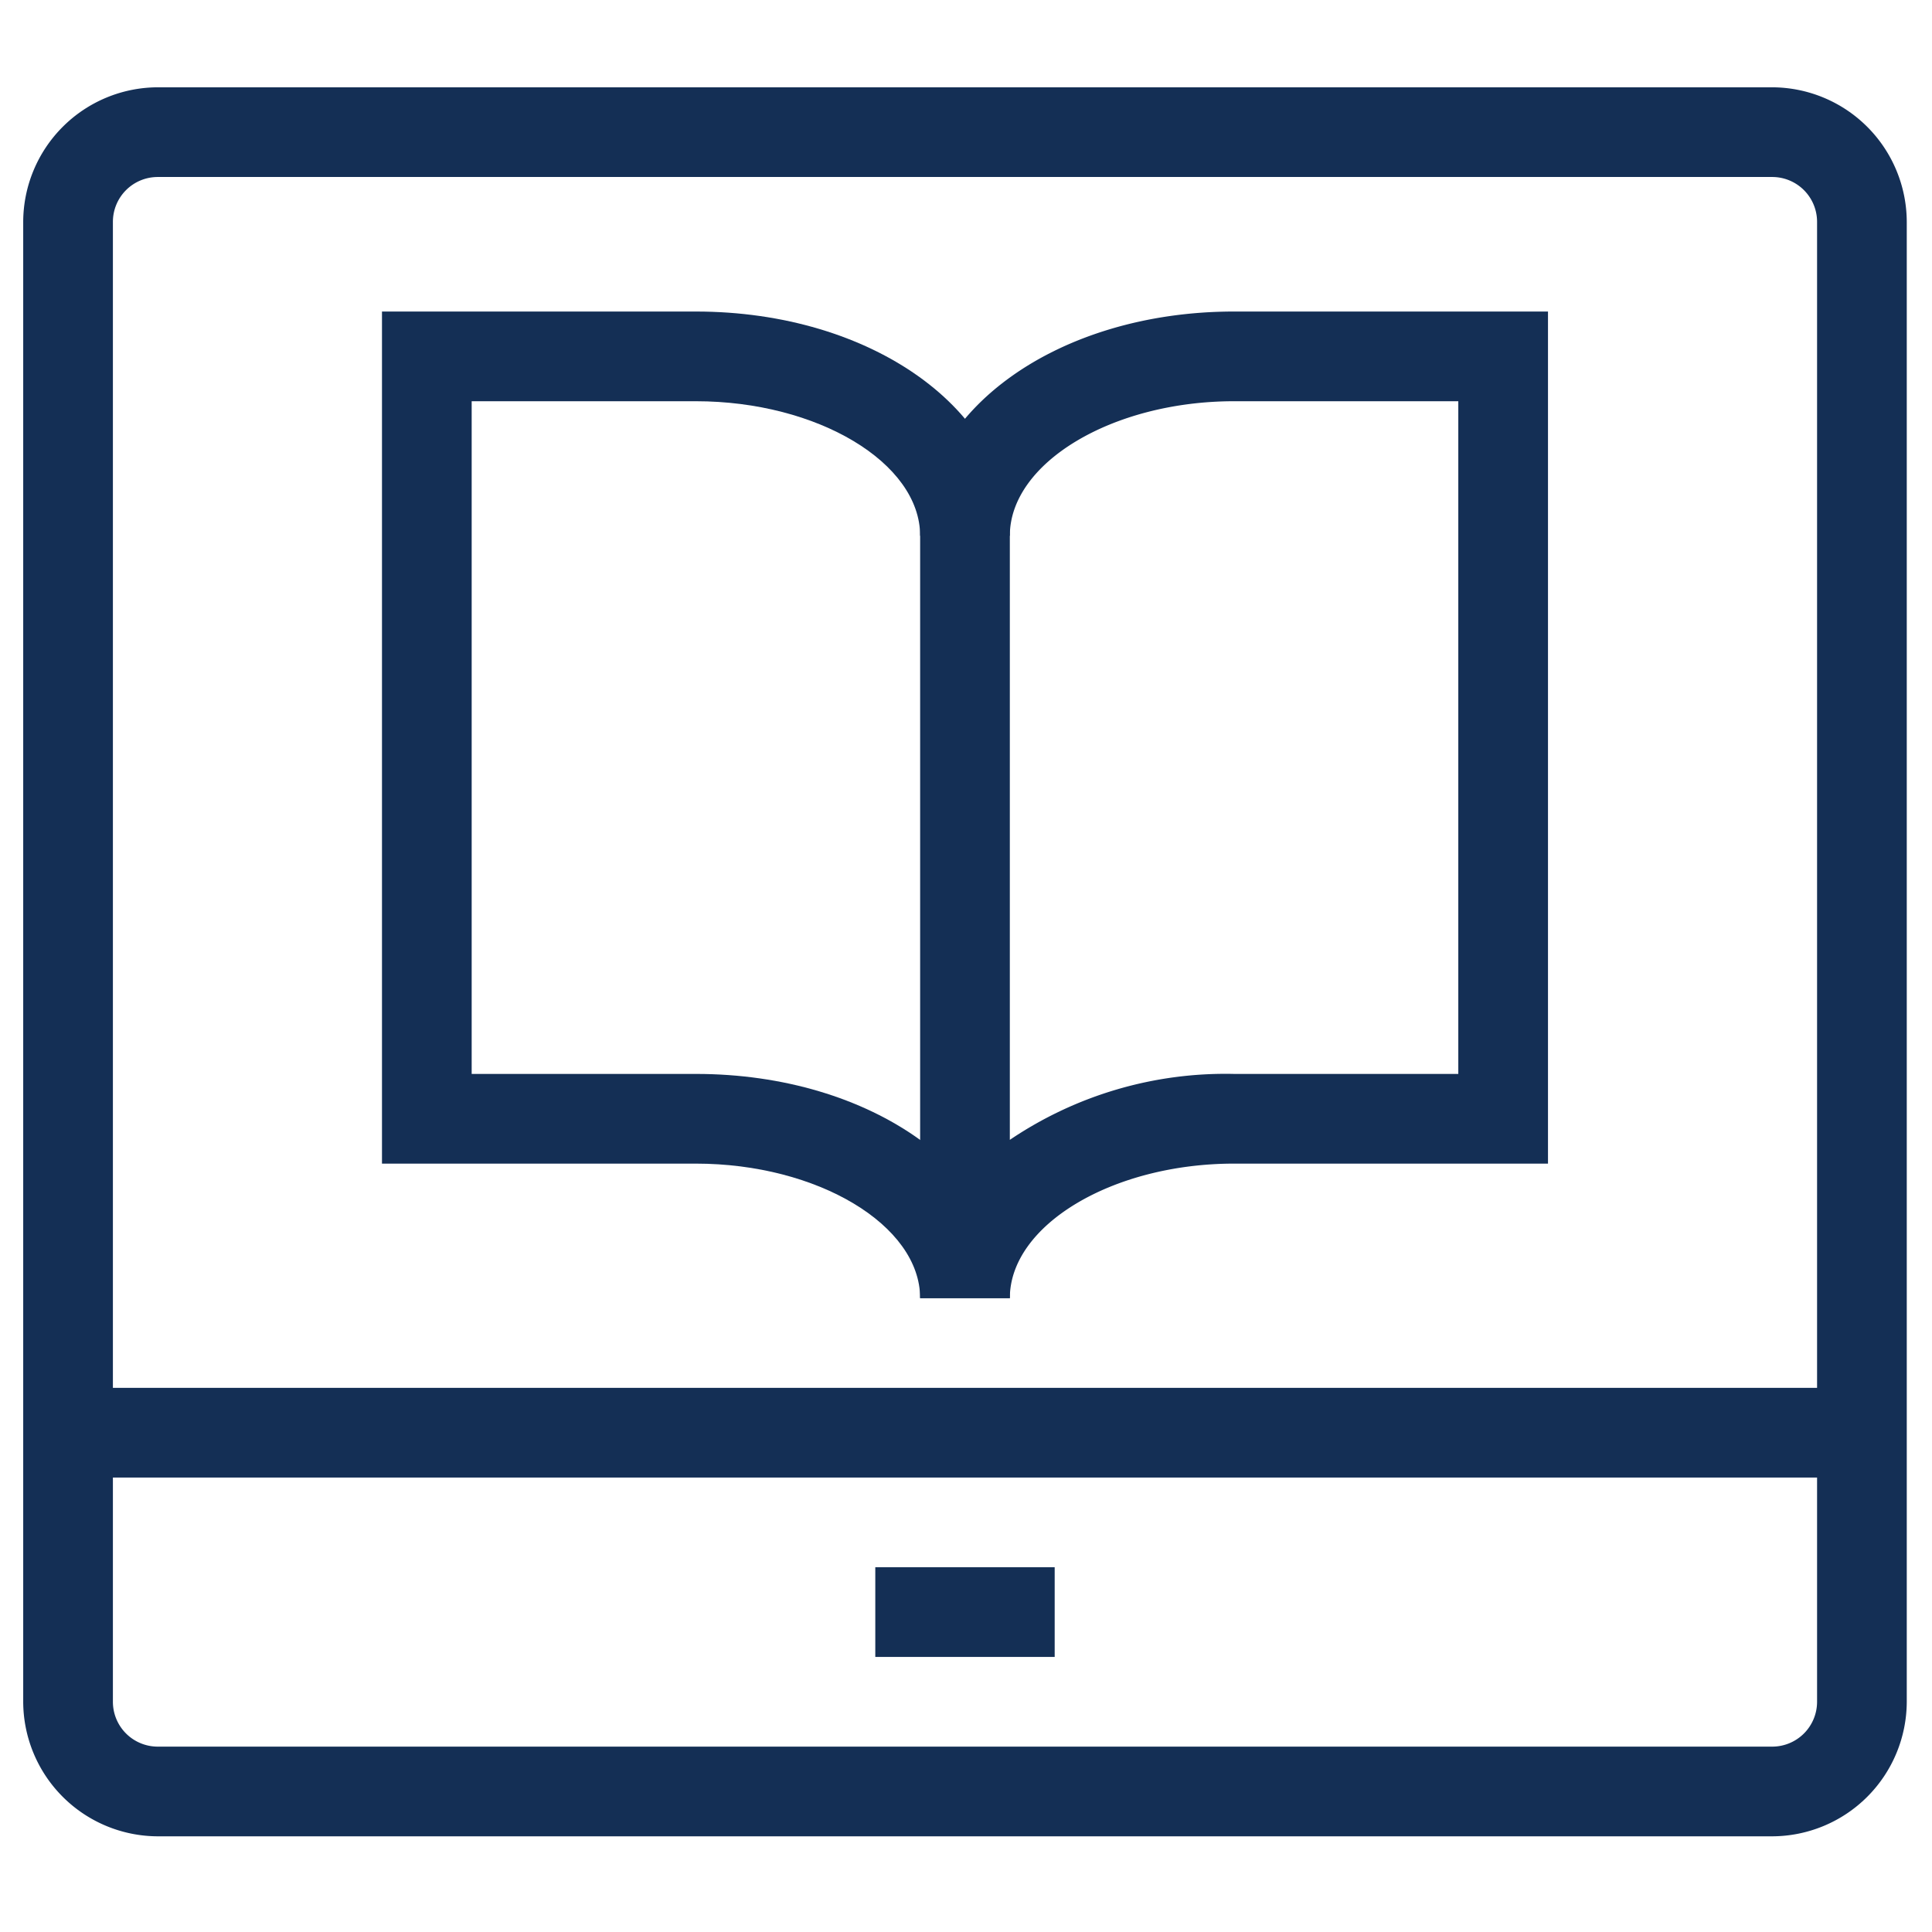
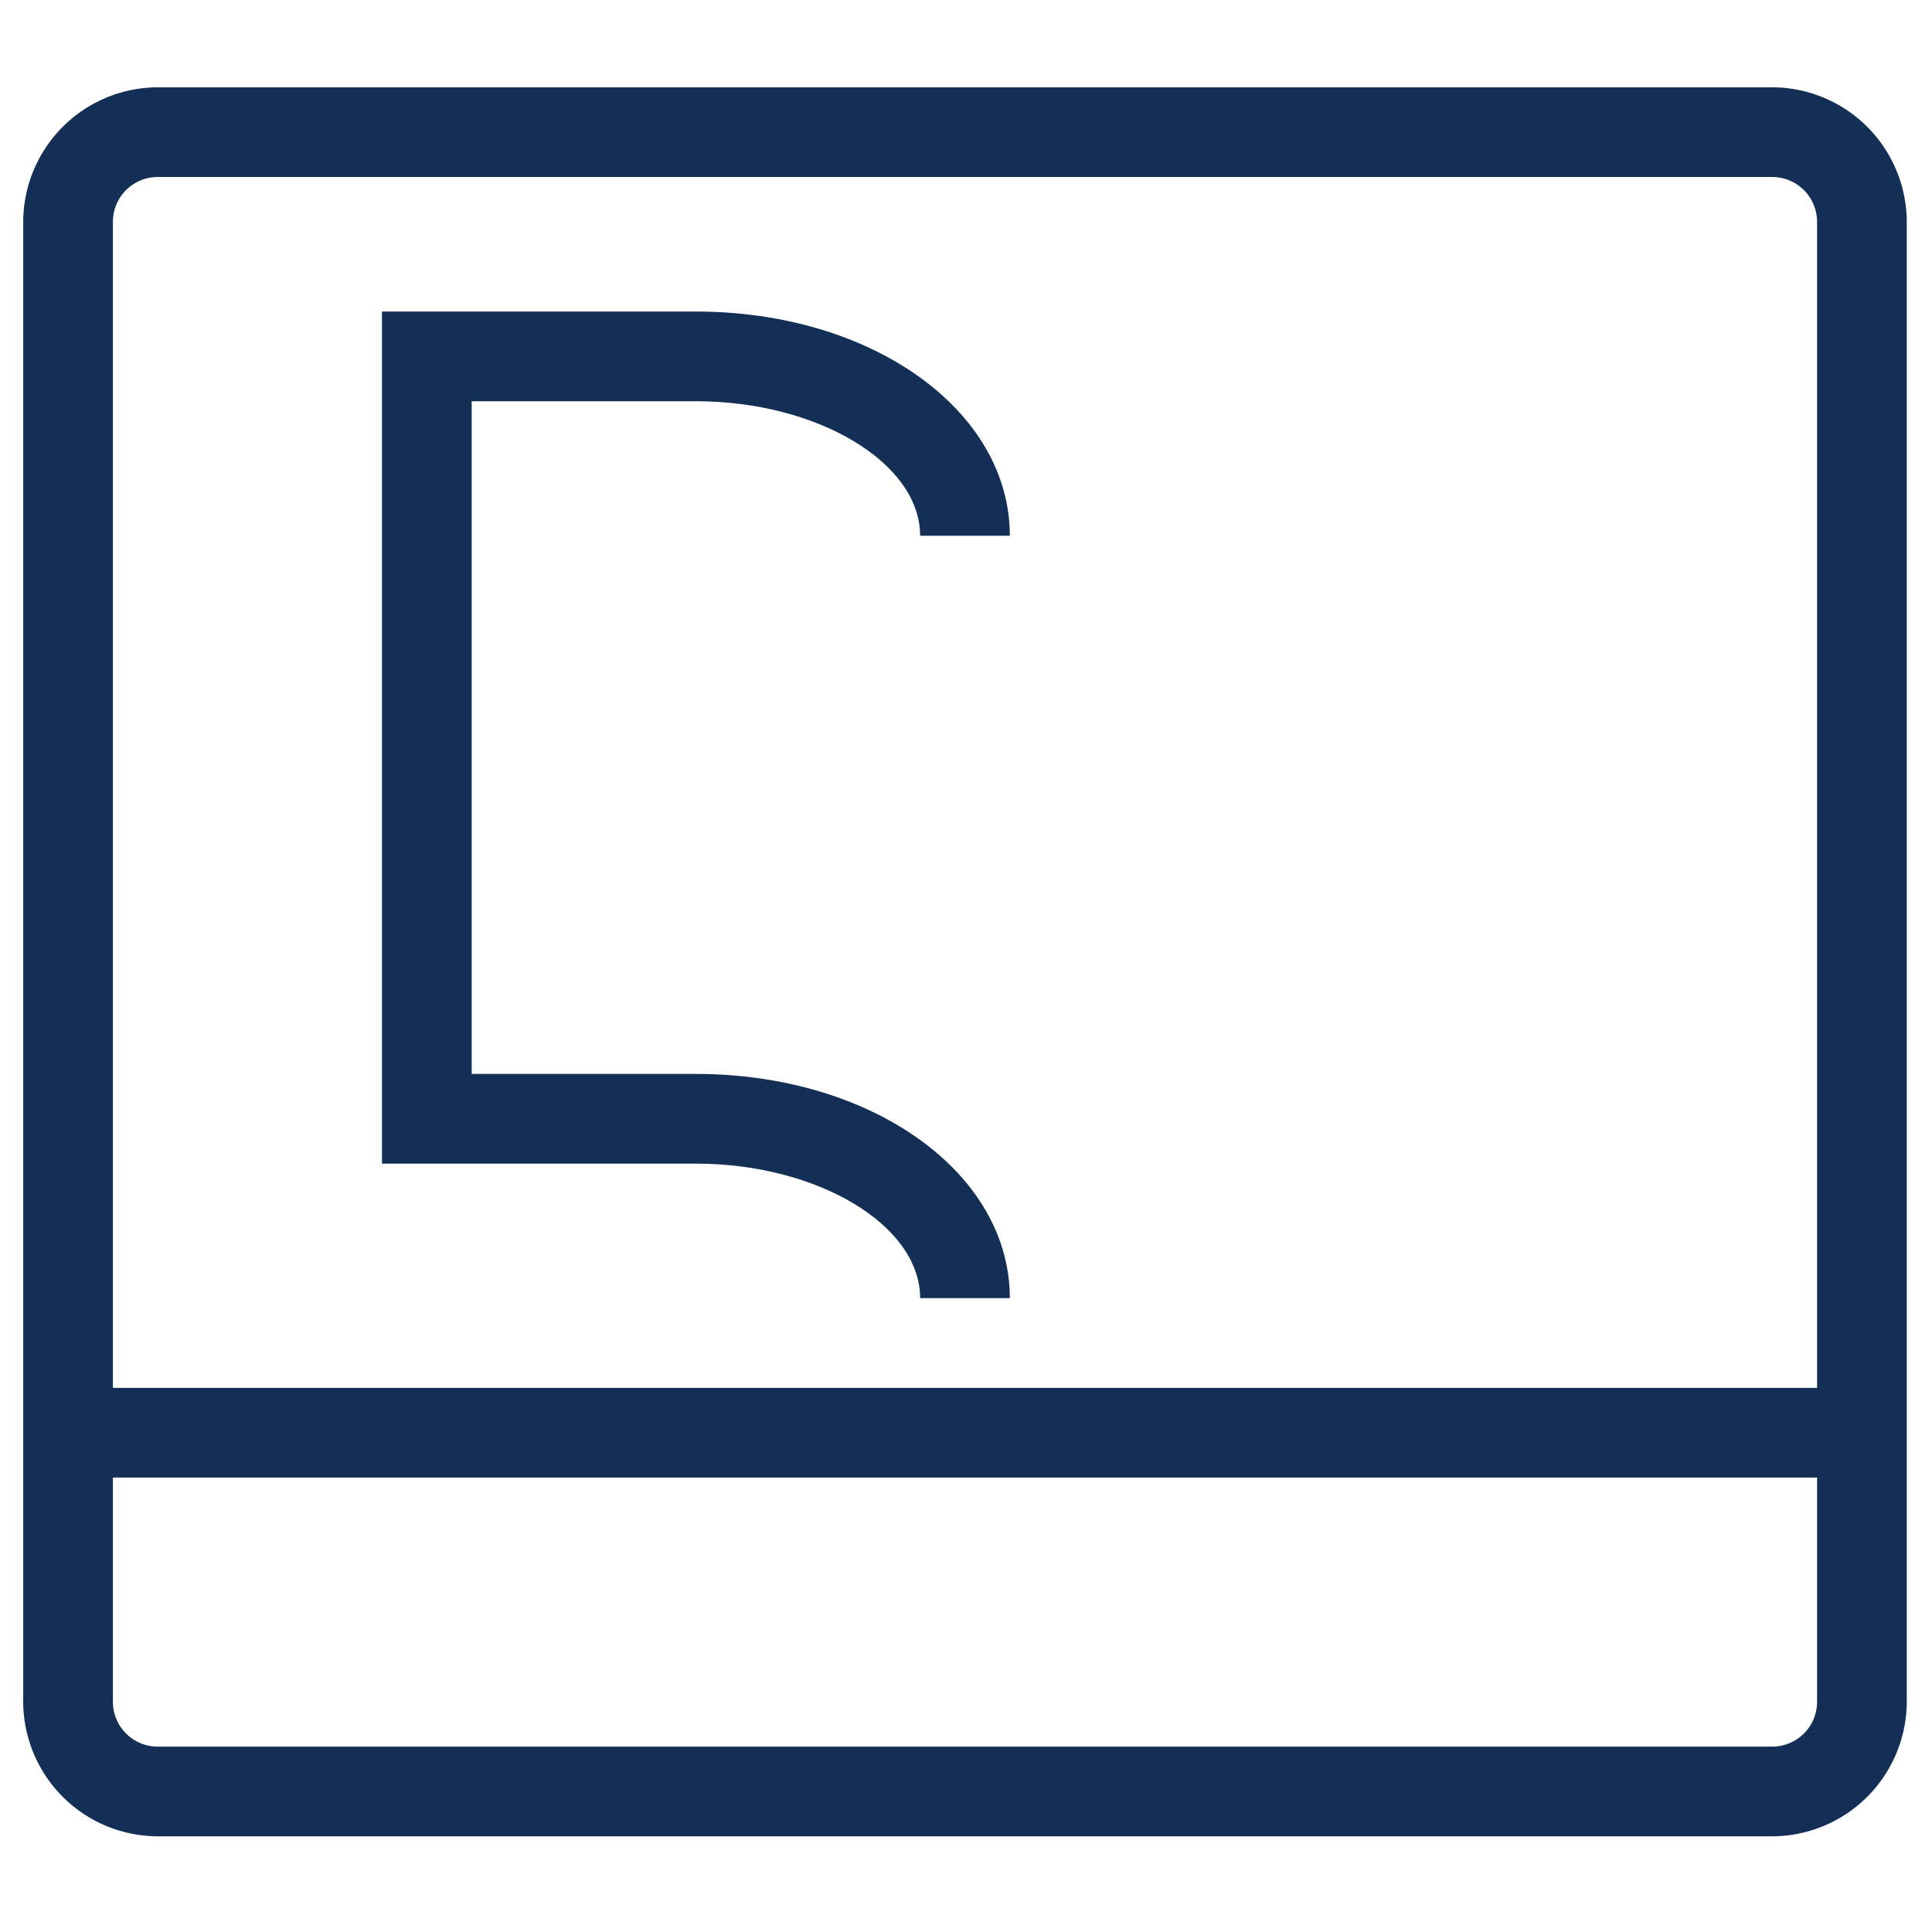
<svg xmlns="http://www.w3.org/2000/svg" width="80" height="80" viewBox="0 0 80 80" version="1.1">
  <g id="Group_356" data-name="Group 356" transform="matrix(1.857,0,0,1.857,-500.429,-8713.143)">
    <g id="Ñëîé_1" data-name="Ñëîé 1" transform="translate(270,4694)">
      <g id="Group_309" data-name="Group 309">
        <path id="Path_668" data-name="Path 668" d="M 39,39 H 3 A 3.009,3.009 0 0 1 0,36 V 3 A 3.009,3.009 0 0 1 3,0 h 36 a 3.009,3.009 0 0 1 3,3 v 33 a 3.009,3.009 0 0 1 -3,3 z M 3,2 A 1,1 0 0 0 2,3 v 33 a 1,1 0 0 0 1,1 h 36 a 1,1 0 0 0 1,-1 V 3 A 1,1 0 0 0 39,2 Z" fill="#142f55" />
-         <rect id="Rectangle_296" data-name="Rectangle 296" width="4" height="2" transform="translate(19,33)" fill="#142f55" x="0" y="0" />
        <rect id="Rectangle_297" data-name="Rectangle 297" width="40" height="2" transform="translate(1,29)" fill="#142f55" x="0" y="0" />
-         <path id="Path_669" data-name="Path 669" d="M 22,27 H 20 V 10 c 0,-2.8 3.08,-5 7,-5 h 7 v 19 h -7 c -2.71,0 -5,1.37 -5,3 z M 27,7 c -2.71,0 -5,1.37 -5,3 V 23.47 A 8.584,8.584 0 0 1 27,22 h 5 V 7 Z" fill="#142f55" />
        <path id="Path_670" data-name="Path 670" d="m 22,27 h -2 c 0,-1.63 -2.29,-3 -5,-3 H 8 V 5 h 7 c 3.92,0 7,2.2 7,5 H 20 C 20,8.37 17.71,7 15,7 h -5 v 15 h 5 c 3.92,0 7,2.2 7,5 z" fill="#142f55" />
      </g>
    </g>
  </g>
</svg>